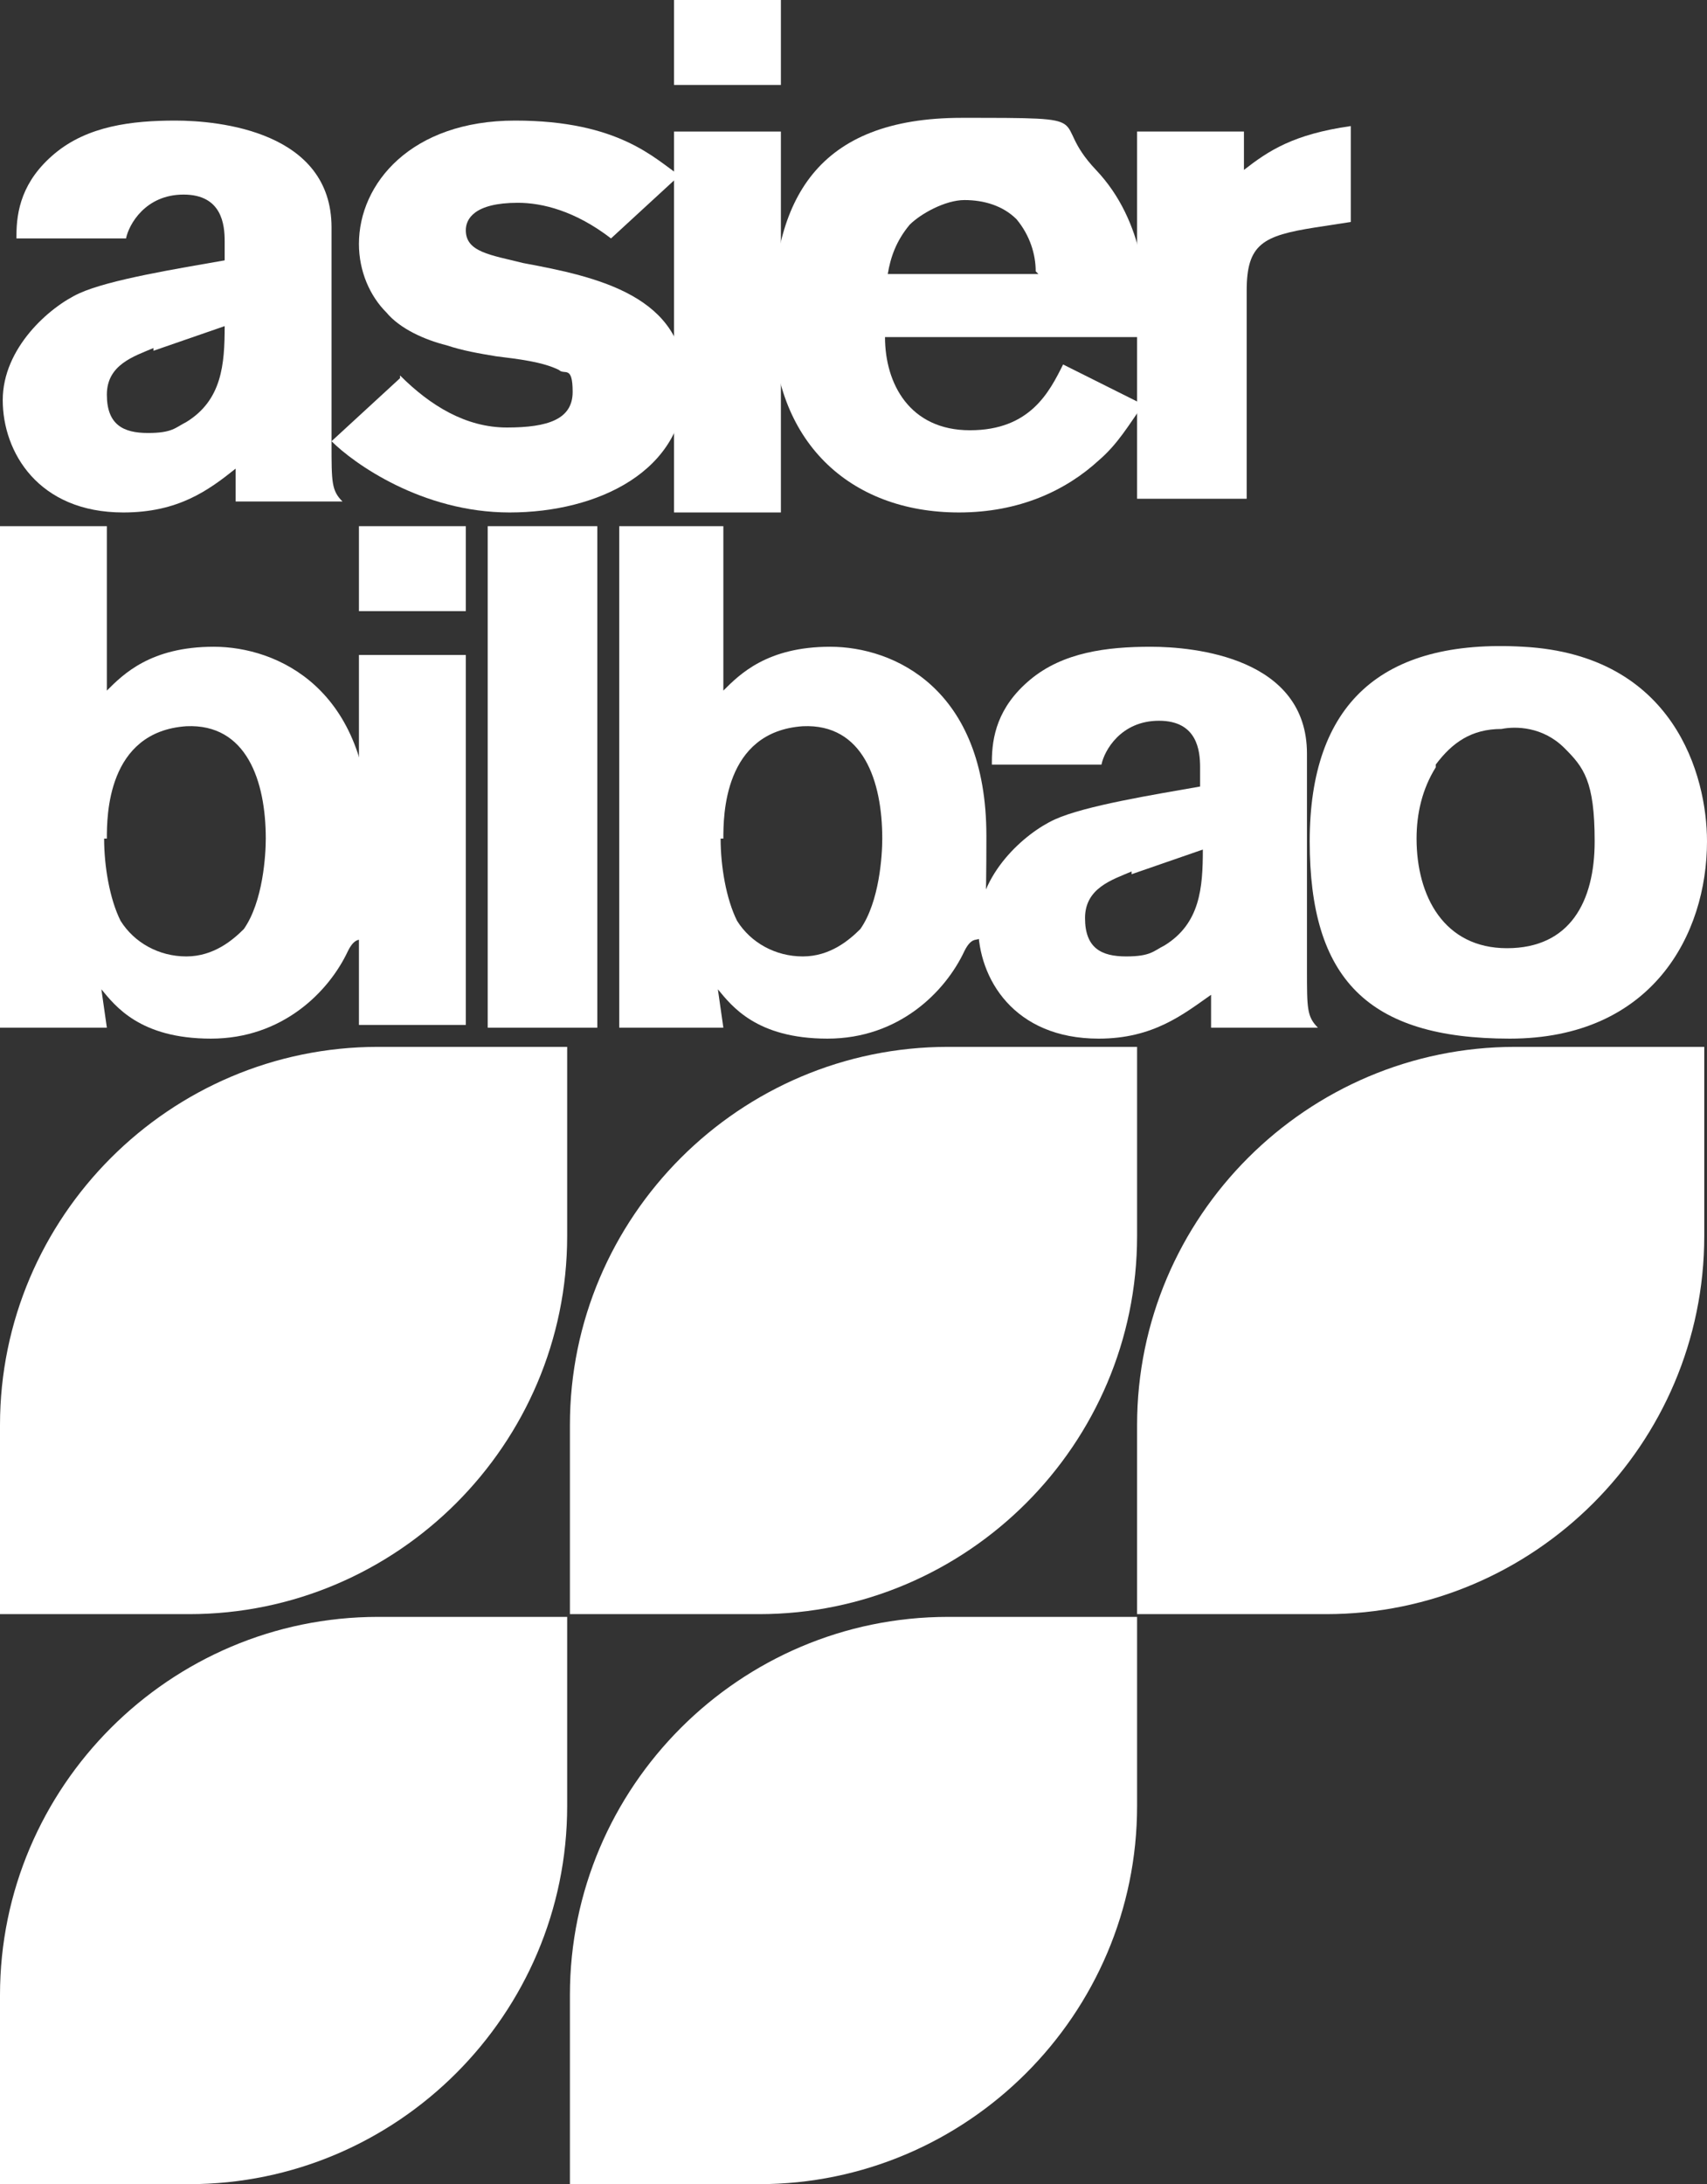
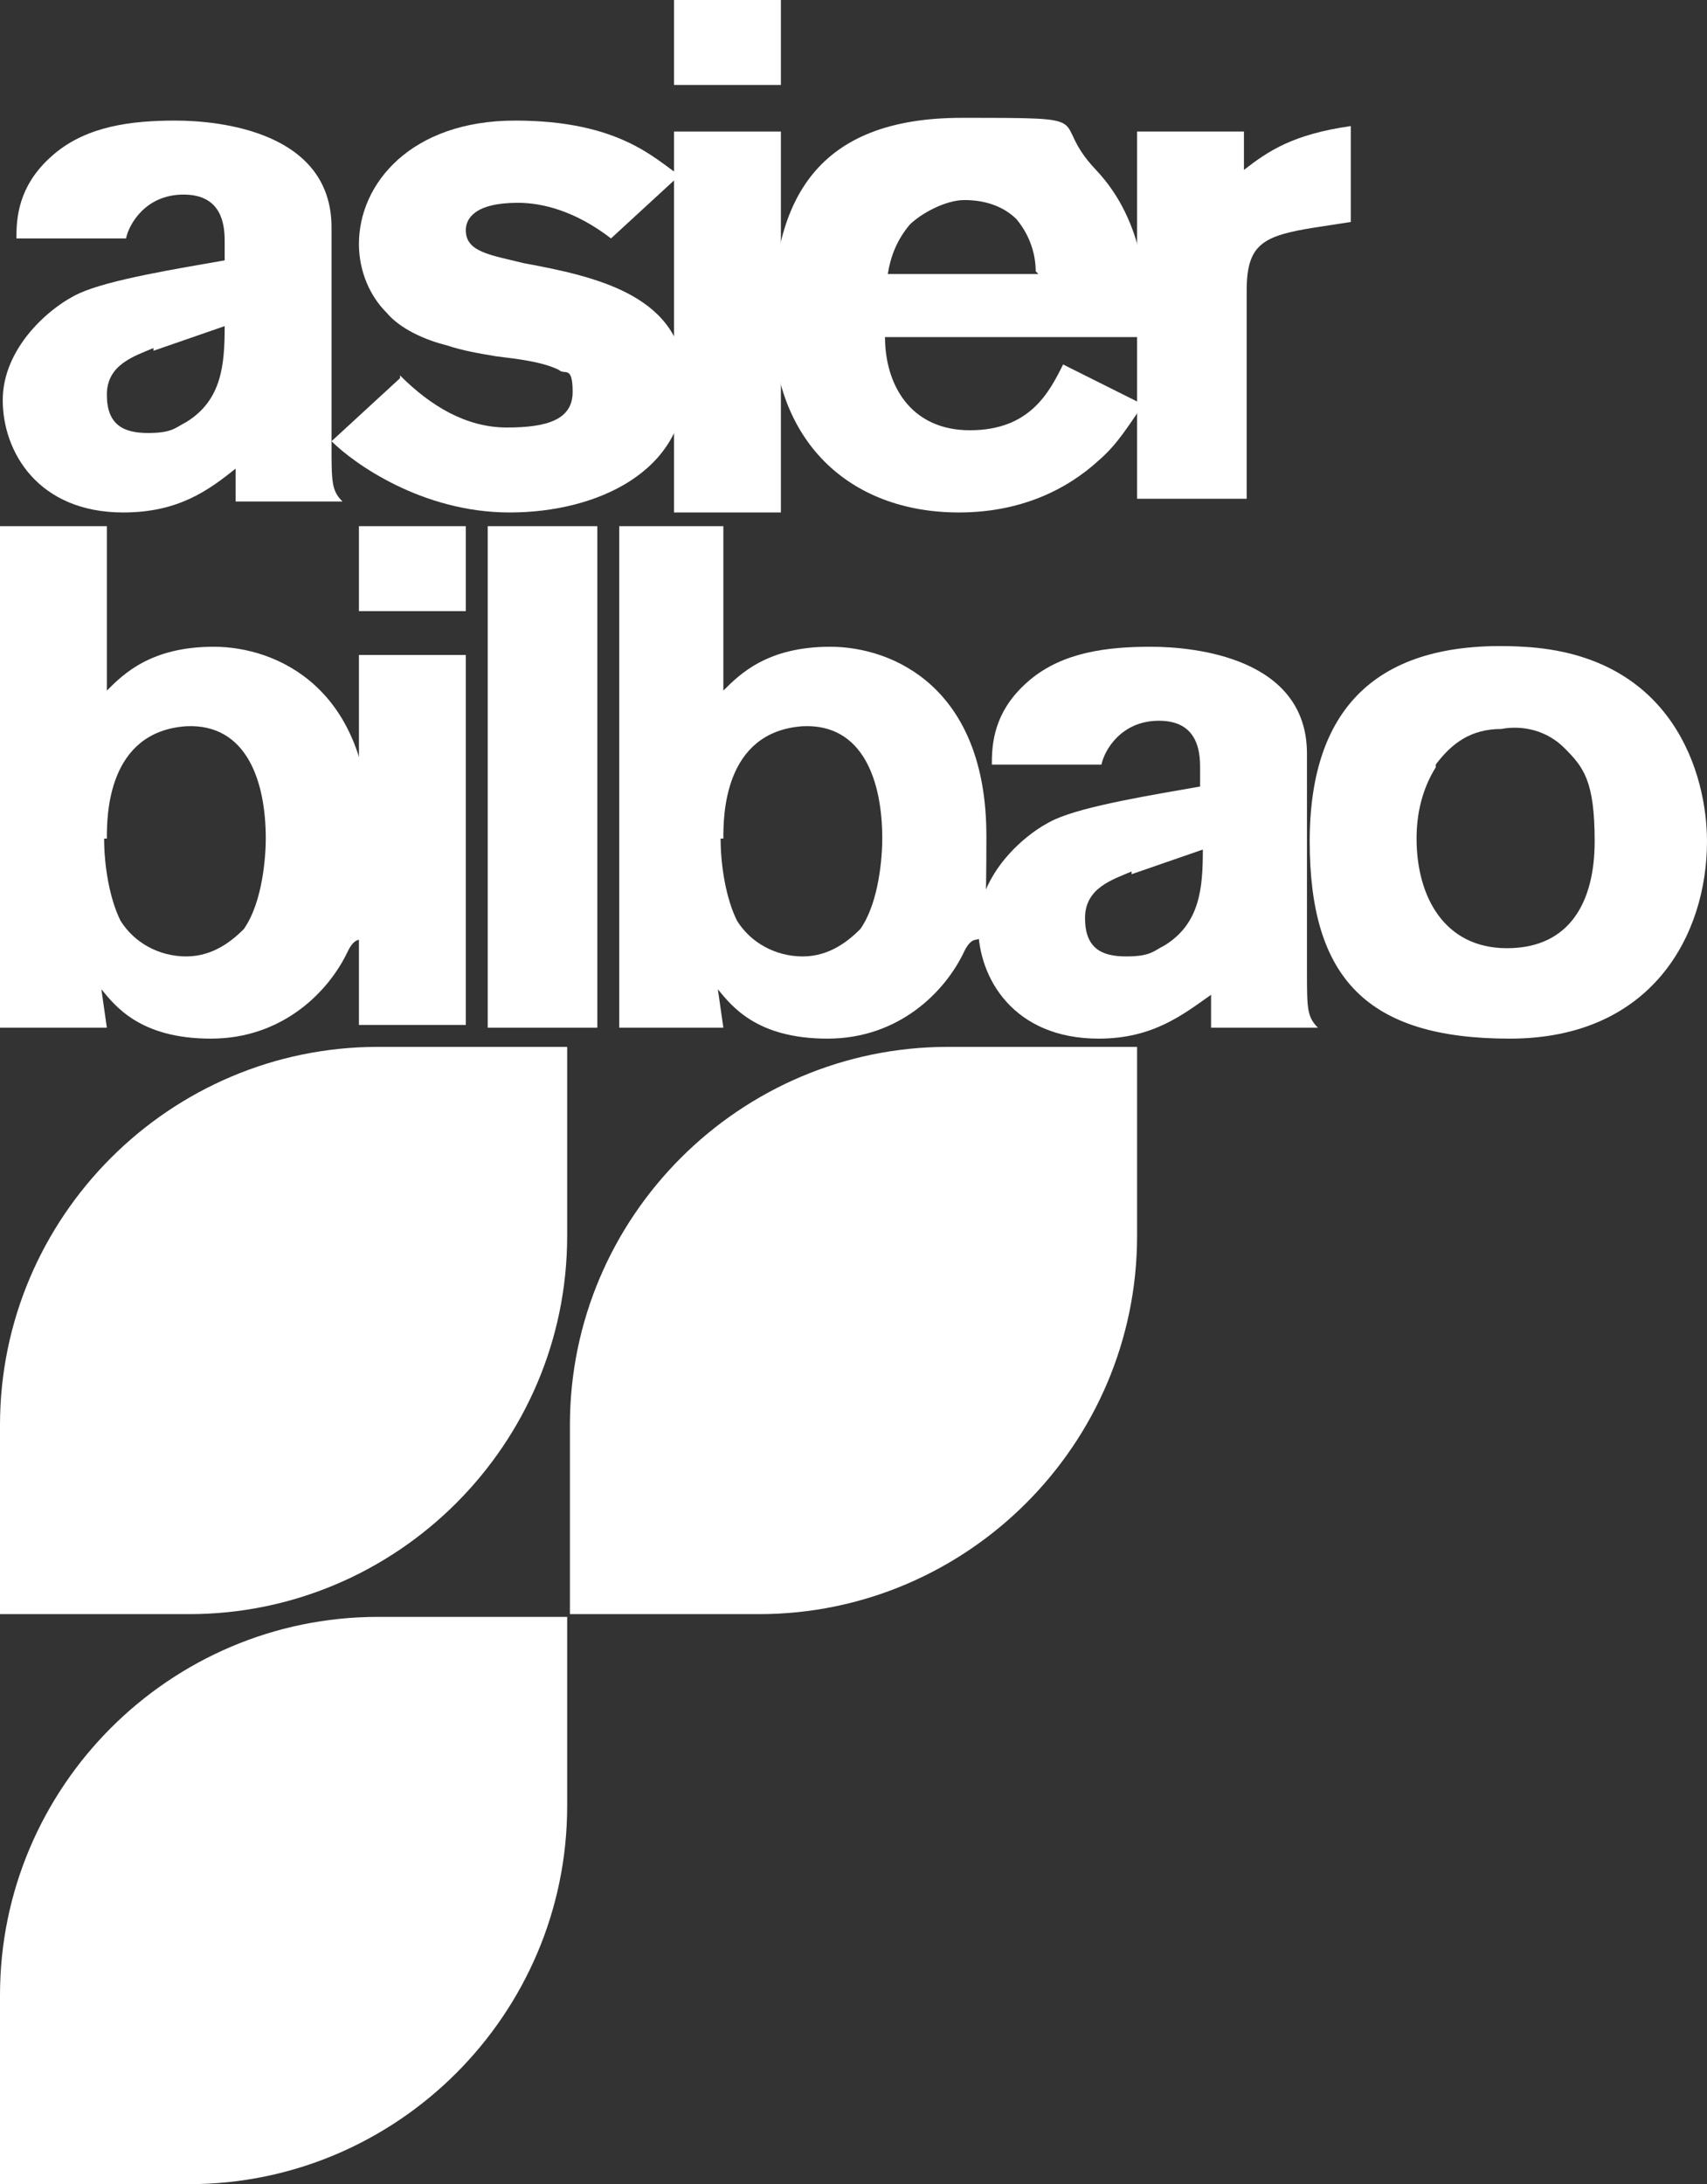
<svg xmlns="http://www.w3.org/2000/svg" id="Capa_1" width="62.3" height="79.7" version="1.1" viewBox="0 0 62.3 79.7">
  <rect x="0" y="0" width="62.3" height="79.7" fill="#333333" stroke="none" />
  <defs>
    <style>
      .st0 {
        fill: #fff;
      }
    </style>
  </defs>
  <g>
    <path class="st0" d="M.6,8.6c0-.9.2-2,1.4-3,1.2-1,2.8-1.2,4.4-1.2s5.7.4,5.7,3.9v7.9c0,1.4,0,1.7.4,2.1h-3.9v-1.2c-1,.8-2.1,1.6-4.1,1.6-3.1,0-4.4-2.2-4.4-4.1s1.7-3.4,2.8-3.9c1.1-.5,3.6-.9,5.3-1.2v-.7c0-.6-.1-1.7-1.5-1.7s-2,1.1-2.1,1.6H.6ZM5.6,12.7c-.7.3-1.7.6-1.7,1.7s.6,1.4,1.5,1.4,1-.2,1.4-.4c1.3-.8,1.4-2.1,1.4-3.5l-2.6.9Z" />
    <path class="st0" d="M14.6,13.7c1.1,1.1,2.4,1.9,3.9,1.9s2.4-.3,2.4-1.3-.3-.6-.5-.8c-.6-.3-1.5-.4-2.3-.5-.6-.1-1.2-.2-1.8-.4-.8-.2-1.7-.6-2.2-1.2-.6-.6-1-1.5-1-2.5,0-2.2,1.9-4.5,5.7-4.5s5.1,1.4,6,2l-2.5,2.3c-1.3-1-2.5-1.3-3.4-1.3-1.6,0-1.9.6-1.9,1,0,.8.9.9,2.1,1.2,2.7.5,5.9,1.2,5.9,4.4s-3.2,4.7-6.4,4.7-5.7-1.8-6.5-2.6l2.5-2.3Z" />
    <path class="st0" d="M24.6,0h3.9v3.1h-3.9V0ZM24.6,4.8h3.9v13.9h-3.9V4.8Z" />
    <path class="st0" d="M41.7,14.8c-.5.7-.9,1.4-1.6,2-1.2,1.1-2.9,1.9-5.1,1.9-4,0-6.8-2.6-6.8-7s1.6-7.4,6.9-7.4,3.1,0,4.9,1.9c1.8,1.9,1.9,4.5,1.9,6.1h-9.6c0,1.7.9,3.4,3.1,3.4s2.9-1.4,3.4-2.4l3,1.5ZM37.8,9.9c0-.6-.2-1.3-.7-1.9-.5-.5-1.2-.7-1.9-.7s-1.6.5-2,.9c-.5.6-.7,1.2-.8,1.8h5.5Z" />
    <path class="st0" d="M45.4,6.2c.9-.7,1.8-1.3,3.9-1.6v3.5l-1.3.2c-1.9.3-2.5.6-2.5,2.3v7.6h-4V4.8h3.9v1.4Z" />
  </g>
  <g>
    <path class="st0" d="M3.9,19.2v6c.6-.6,1.6-1.6,3.9-1.6s5.7,1.5,5.7,6.9-.2,3-.8,4.2c-.7,1.5-2.4,3.2-5,3.2s-3.5-1.2-4-1.8l.2,1.4H0v-18.3h3.9ZM3.8,30.6c0,1,.2,2.2.6,3,.5.8,1.4,1.3,2.4,1.3s1.7-.6,2.1-1c.7-1,.8-2.7.8-3.3,0-2.1-.7-4.2-2.9-4.1-2.9.2-2.9,3.3-2.9,4.1Z" />
    <path class="st0" d="M13.1,19.2h3.9v3.1h-3.9v-3.1ZM13.1,23.9h3.9v13.5h-3.9v-13.5Z" />
    <path class="st0" d="M21.8,19.2v18.3h-4v-18.3h4Z" />
    <path class="st0" d="M26.4,19.2v6c.6-.6,1.6-1.6,3.9-1.6s5.7,1.5,5.7,6.9-.2,3-.8,4.2c-.7,1.5-2.4,3.2-5,3.2s-3.5-1.2-4-1.8l.2,1.4h-3.8v-18.3h3.9ZM26.3,30.6c0,1,.2,2.2.6,3,.5.8,1.4,1.3,2.4,1.3s1.7-.6,2.1-1c.7-1,.8-2.7.8-3.3,0-2.1-.7-4.2-2.9-4.1-2.9.2-2.9,3.3-2.9,4.1Z" />
    <path class="st0" d="M36.2,27.8c0-.9.2-2,1.4-3,1.2-1,2.8-1.2,4.4-1.2s5.7.4,5.7,3.9v7.9c0,1.4,0,1.7.4,2.1h-3.9v-1.2c-1,.7-2.1,1.6-4.1,1.6-3.1,0-4.4-2.2-4.4-4.1s1.7-3.4,2.8-3.9c1.1-.5,3.6-.9,5.3-1.2v-.7c0-.6-.1-1.7-1.5-1.7s-2,1.1-2.1,1.6h-4ZM41.3,31.8c-.7.3-1.7.6-1.7,1.7s.6,1.4,1.5,1.4,1-.2,1.4-.4c1.3-.8,1.4-2.1,1.4-3.5l-2.6.9Z" />
    <path class="st0" d="M62.3,30.7c0,3.4-2,7.2-7.2,7.2s-7.3-2.2-7.3-7.2,2.6-7.4,7.8-7.1c5.5.3,6.7,4.7,6.7,7.1ZM52.4,28c-.5.8-.7,1.7-.7,2.6,0,2.1,1,4,3.3,4s3.2-1.7,3.2-3.9-.4-2.7-1.1-3.4c-.8-.8-1.8-.8-2.3-.7-1.1,0-1.8.5-2.4,1.3Z" />
  </g>
  <g>
    <path class="st0" d="M34.6,38.2h6.9v6.9c0,7.6-6.2,13.8-13.8,13.8h-6.9v-6.9c0-7.6,6.2-13.8,13.8-13.8Z" />
-     <path class="st0" d="M55.3,38.2h6.9v6.9c0,7.6-6.2,13.8-13.8,13.8h-6.9v-6.9c0-7.6,6.2-13.8,13.8-13.8Z" />
    <path class="st0" d="M13.8,38.2h6.9v6.9c0,7.6-6.2,13.8-13.8,13.8H0v-6.9c0-7.6,6.2-13.8,13.8-13.8Z" />
-     <path class="st0" d="M34.6,59h6.9v6.9c0,7.6-6.2,13.8-13.8,13.8h-6.9v-6.9c0-7.6,6.2-13.8,13.8-13.8Z" />
    <path class="st0" d="M13.8,59h6.9v6.9c0,7.6-6.2,13.8-13.8,13.8H0v-6.9c0-7.6,6.2-13.8,13.8-13.8Z" />
  </g>
</svg>